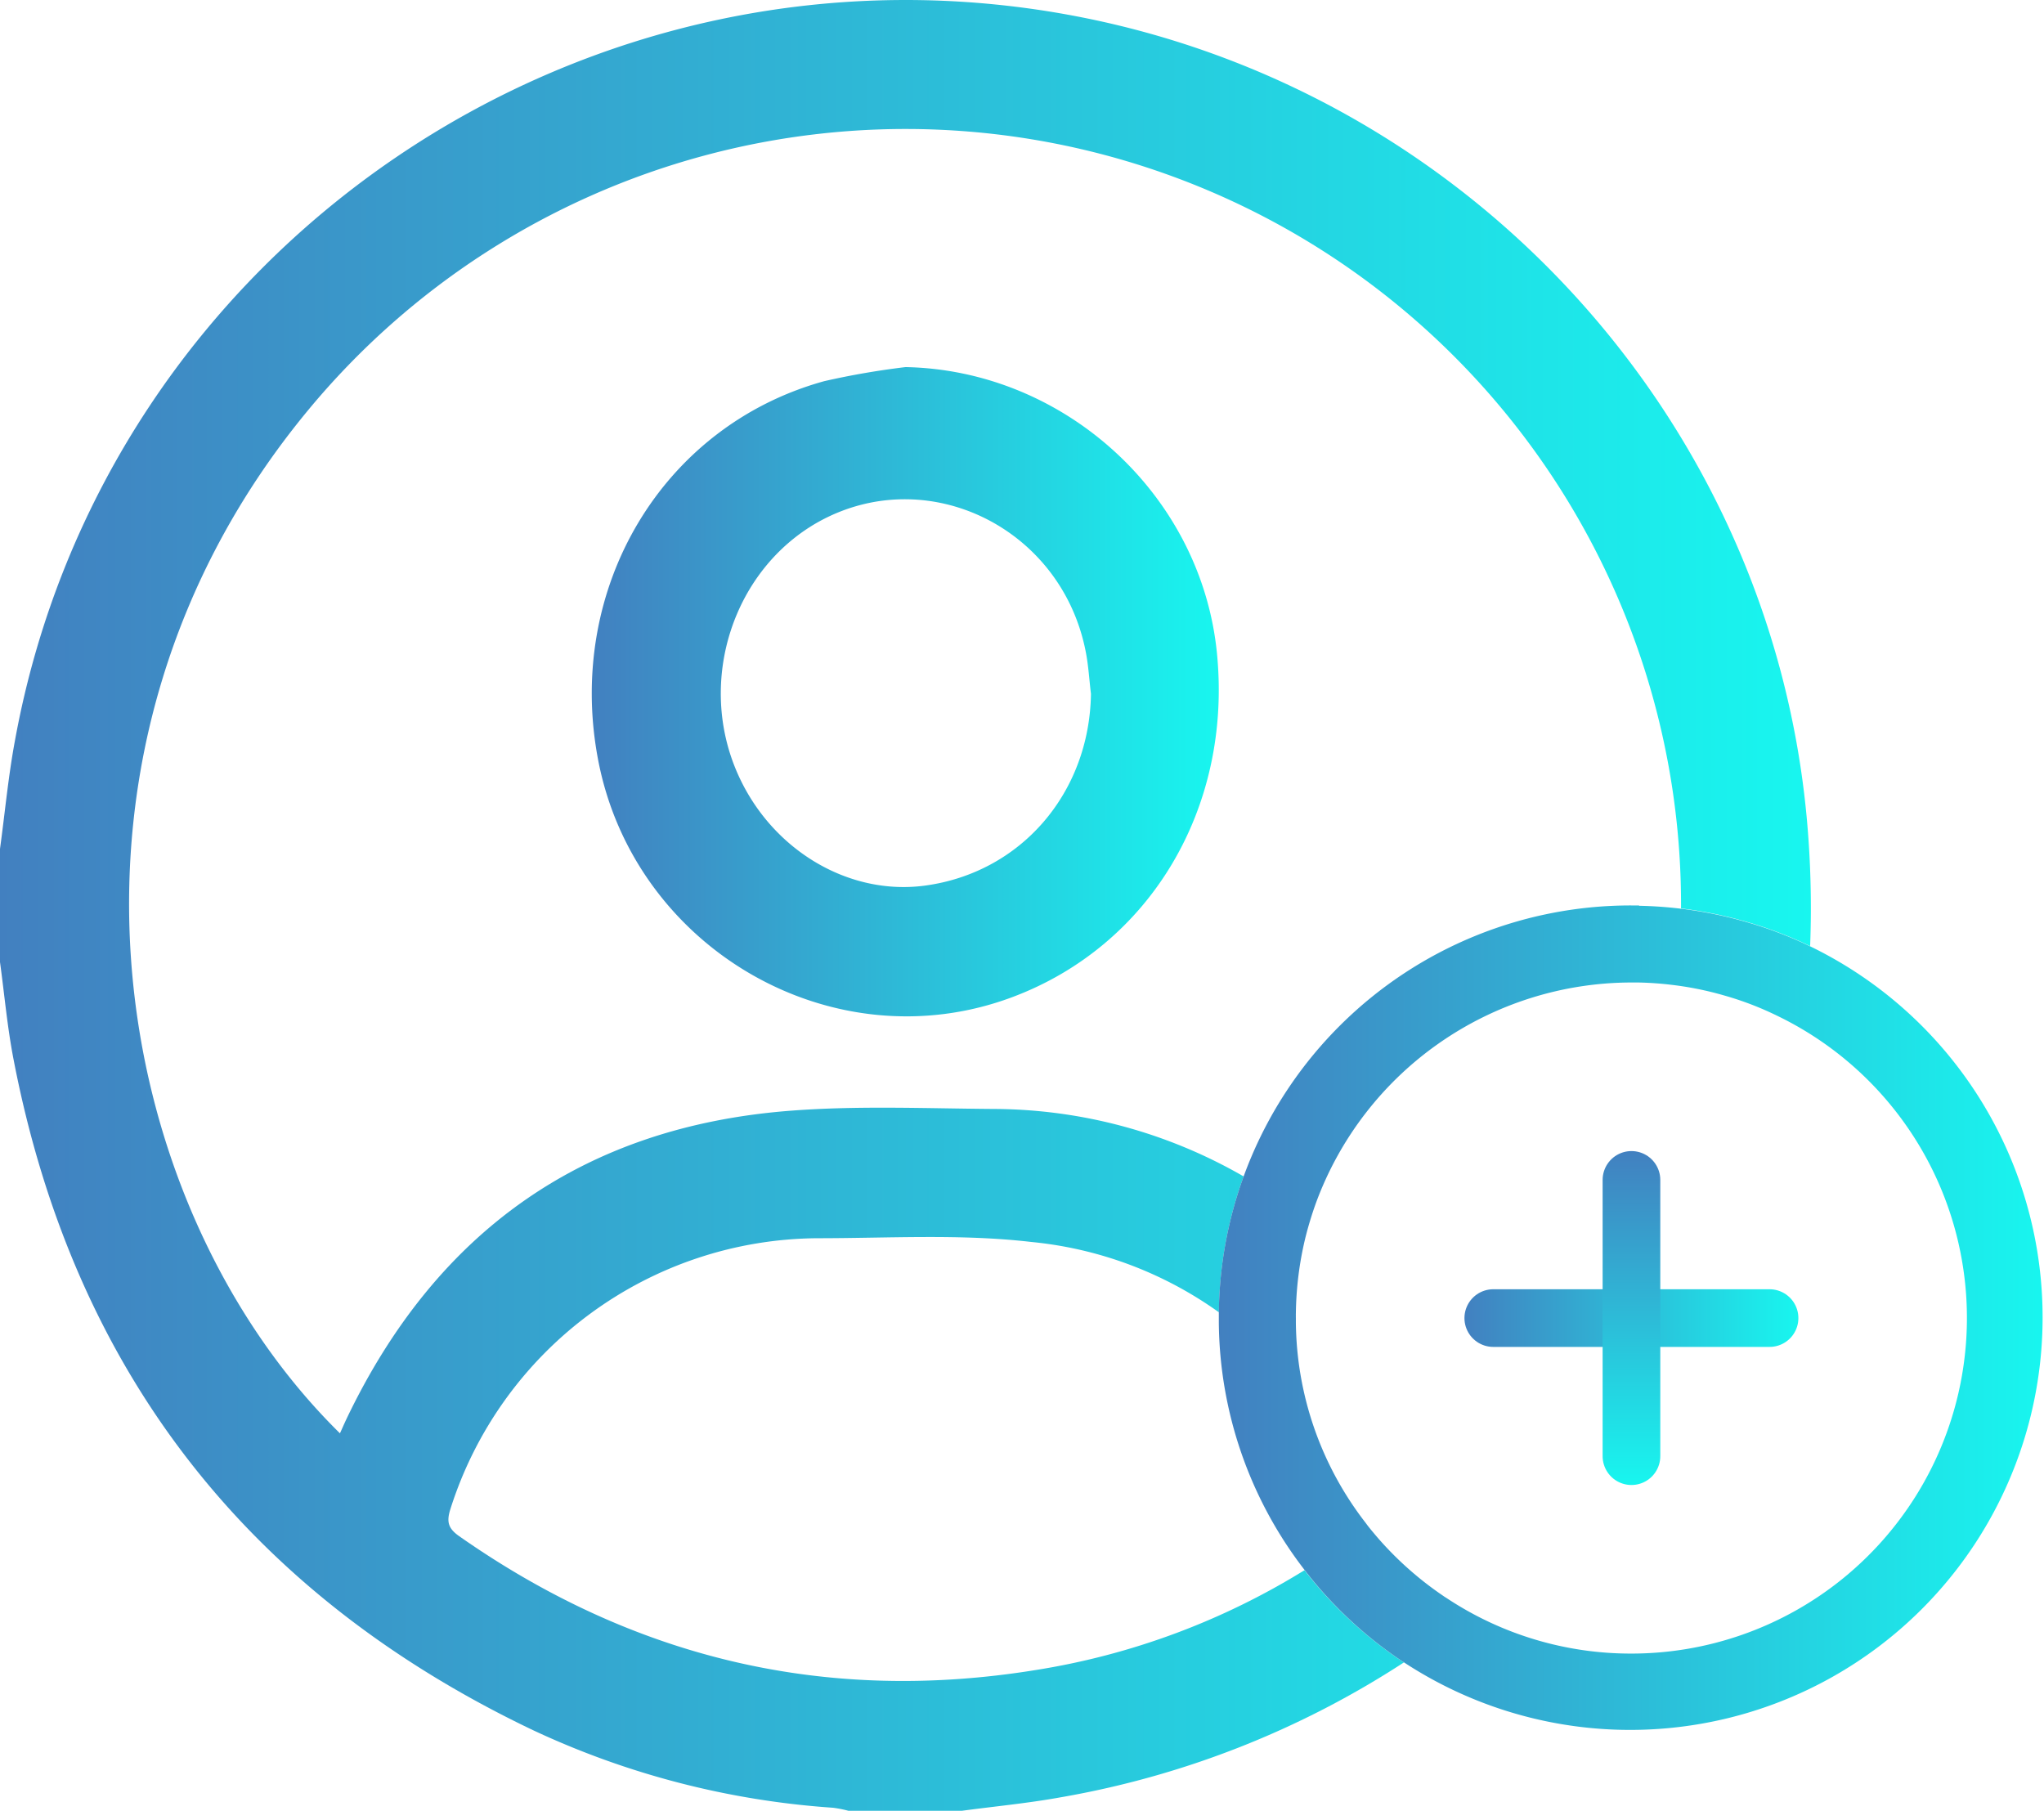
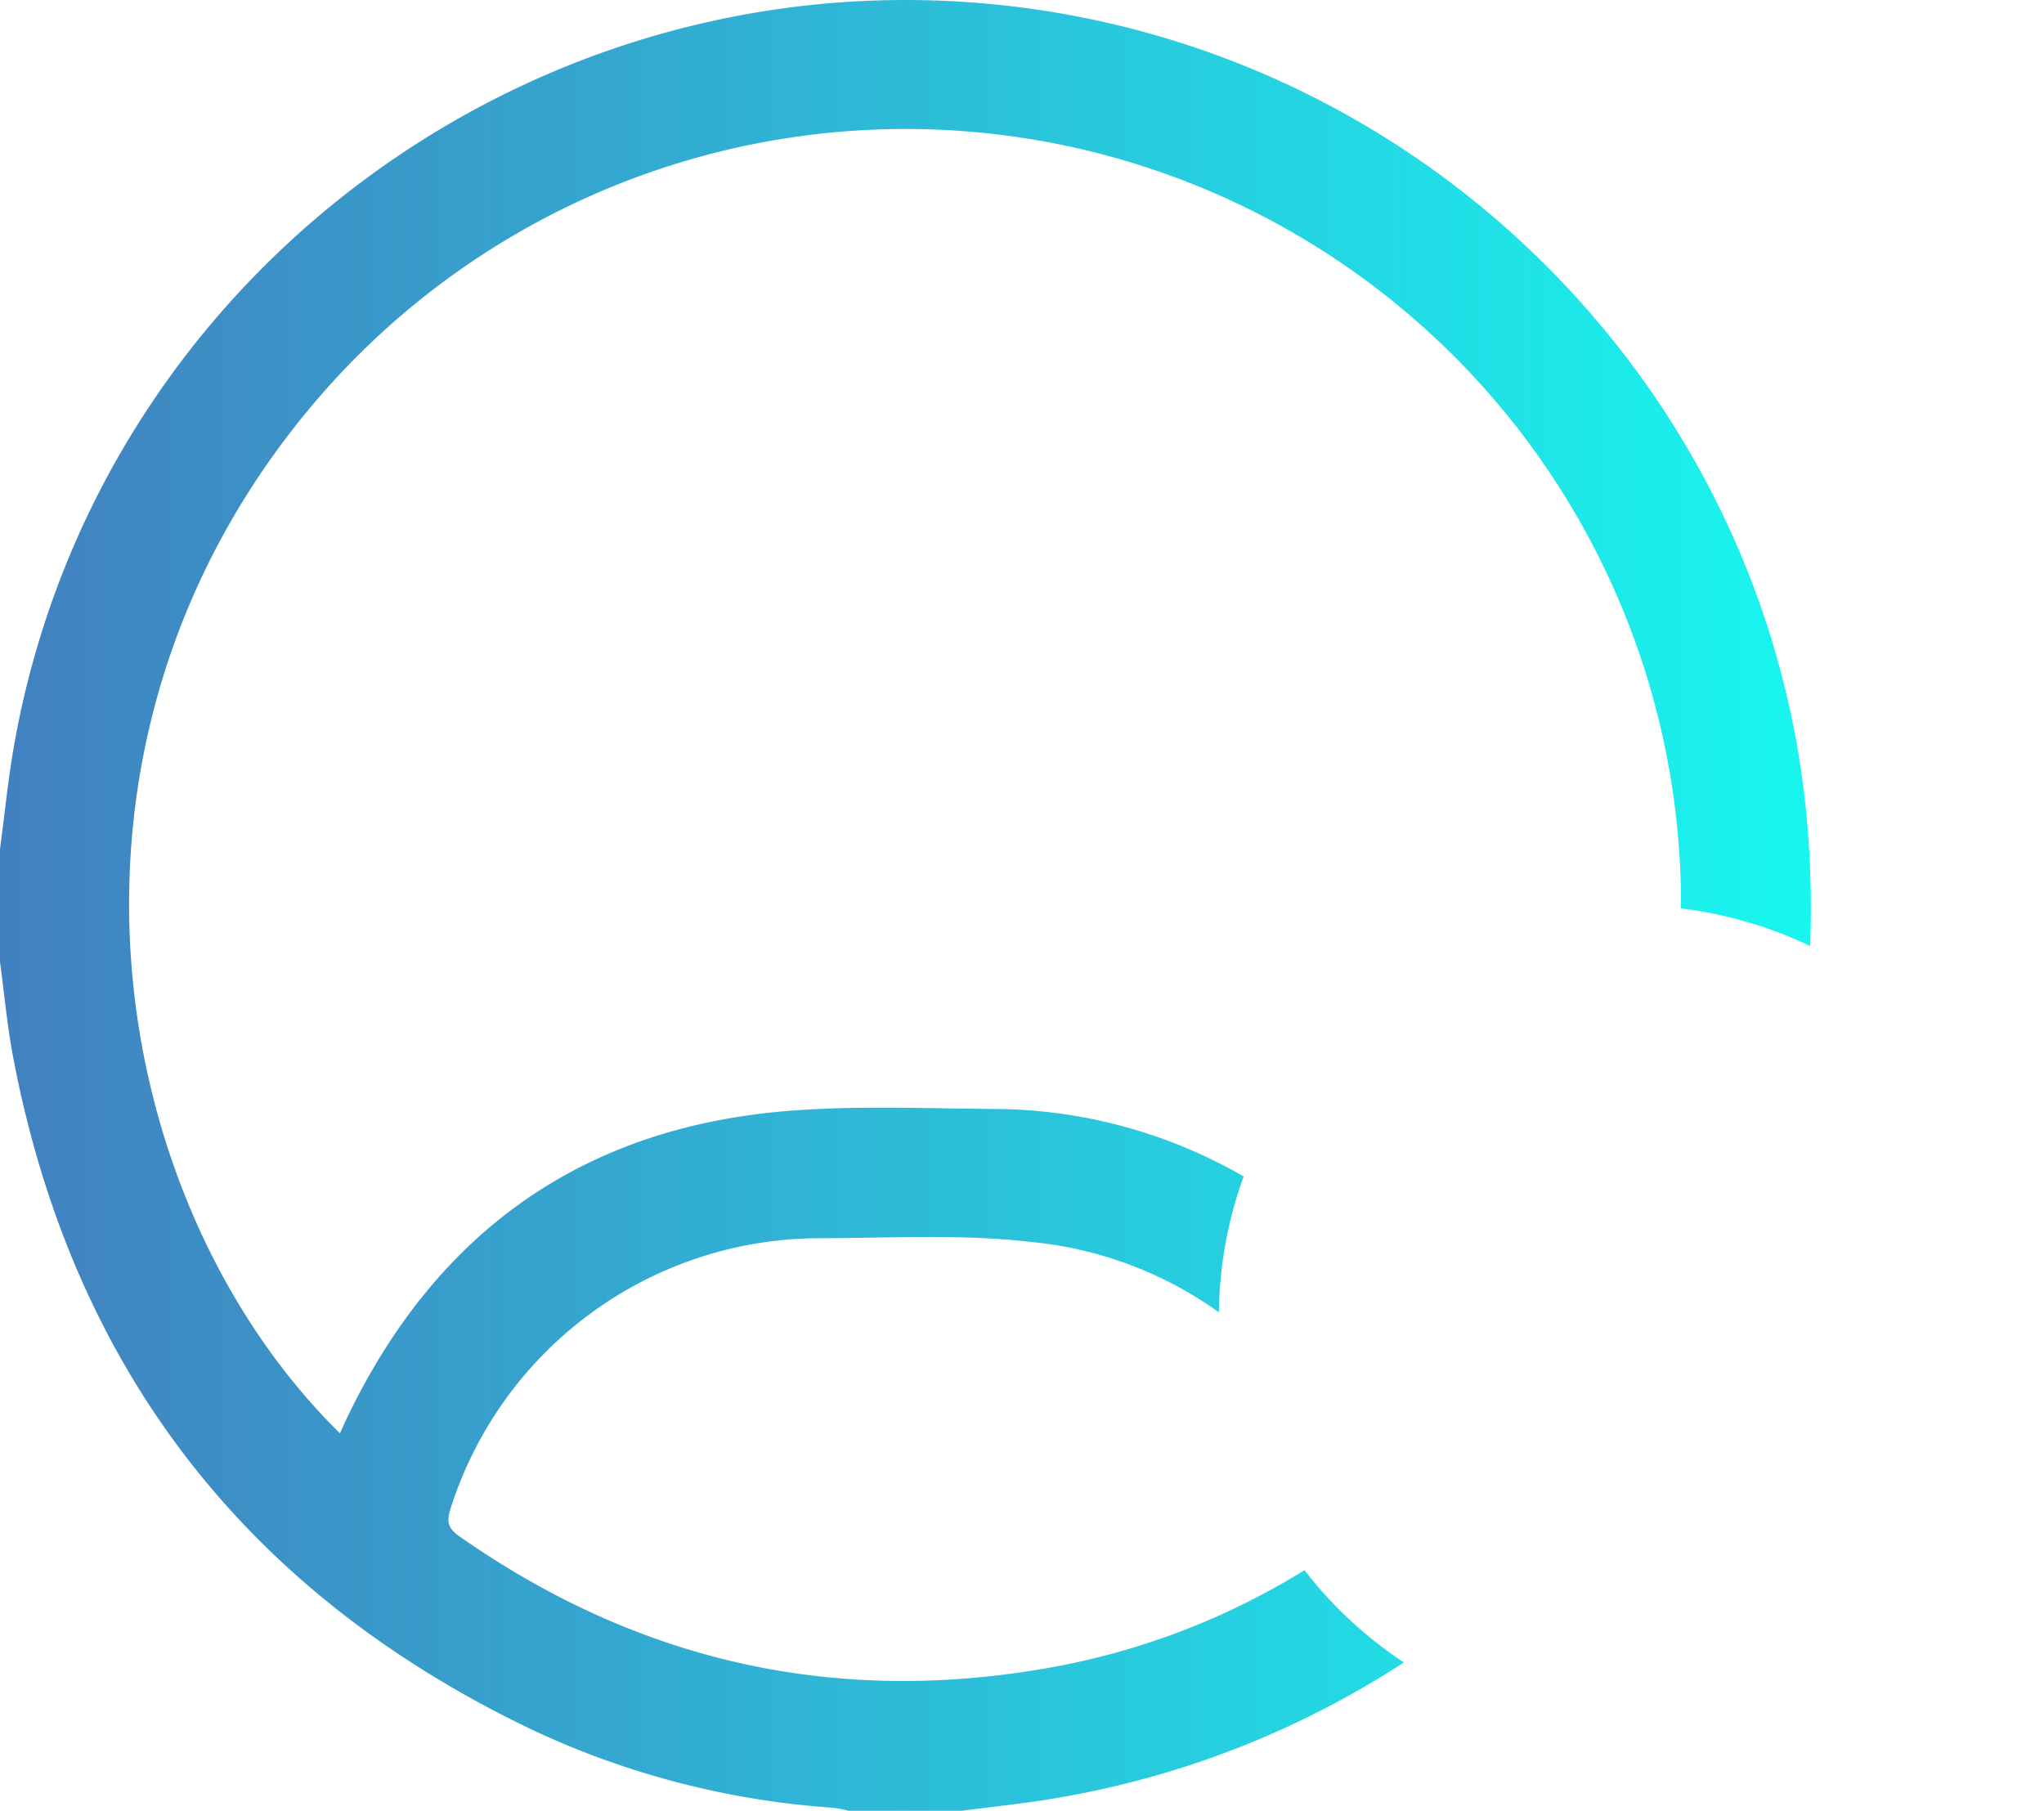
<svg xmlns="http://www.w3.org/2000/svg" xmlns:xlink="http://www.w3.org/1999/xlink" viewBox="0 0 247.78 219.51">
  <defs>
    <style>.cls-1{fill:url(#Dégradé_sans_nom_8);}.cls-2{fill:url(#Dégradé_sans_nom_8-2);}.cls-3{fill:url(#Dégradé_sans_nom_8-3);}.cls-4,.cls-5{fill:none;stroke-linecap:round;stroke-linejoin:round;stroke-width:6.99px;}.cls-4{stroke:url(#Dégradé_sans_nom_8-4);}.cls-5{stroke:url(#Dégradé_sans_nom_8-5);}</style>
    <linearGradient id="Dégradé_sans_nom_8" y1="109.75" x2="219.54" y2="109.75" gradientUnits="userSpaceOnUse">
      <stop offset="0" stop-color="#4280c0" />
      <stop offset="1" stop-color="#18f6ef" />
    </linearGradient>
    <linearGradient id="Dégradé_sans_nom_8-2" x1="71.73" y1="83.85" x2="147.75" y2="83.85" xlink:href="#Dégradé_sans_nom_8" />
    <linearGradient id="Dégradé_sans_nom_8-3" x1="147.75" y1="159.77" x2="247.78" y2="159.77" xlink:href="#Dégradé_sans_nom_8" />
    <linearGradient id="Dégradé_sans_nom_8-4" x1="177.52" y1="159.78" x2="218.01" y2="159.78" xlink:href="#Dégradé_sans_nom_8" />
    <linearGradient id="Dégradé_sans_nom_8-5" x1="586.88" y1="256.78" x2="627.36" y2="256.78" gradientTransform="translate(454.54 -447.35) rotate(90)" xlink:href="#Dégradé_sans_nom_8" />
  </defs>
  <g id="Calque_2" data-name="Calque 2">
    <g id="Calque_1-2" data-name="Calque 1">
      <path class="cls-1" d="M219,98.94c-4.52-47.87-40.51-87.44-87.82-96.83C71.21-9.78,12.72,29.84,1.81,89.79,1,94.13.6,98.53,0,102.9v13.72c.54,3.95.89,7.93,1.65,11.84C8.92,166.14,30,193.21,64.58,209.72A102,102,0,0,0,101,219.14a14.92,14.92,0,0,1,1.86.37h13.72c4-.54,8.08-.92,12.07-1.65a110.86,110.86,0,0,0,41.54-16.34c-.2-.12-.39-.25-.58-.38a50.15,50.15,0,0,1-9.78-8.72c-.58-.68-1.15-1.37-1.69-2.08a88.1,88.1,0,0,1-32.62,12.11c-25.48,4.12-48.73-1.43-69.84-16.22-1.36-.95-1.57-1.76-1.08-3.3A47,47,0,0,1,99.1,150.1c8.64,0,17.36-.54,25.89.45a46.79,46.79,0,0,1,22.77,8.53,49.78,49.78,0,0,1,3-16.47,61,61,0,0,0-30.32-8.18c-8.15-.06-16.33-.41-24.43.2-25.2,1.88-43.12,14.6-54,37.36-.27.57-.52,1.15-.8,1.76-28.3-27.84-37.89-83-3.8-124.1a94,94,0,0,1,166.37,60.47,49.72,49.72,0,0,1,7.75,1.57,47.89,47.89,0,0,1,7.9,3A119.57,119.57,0,0,0,219,98.94Z" />
-       <path class="cls-2" d="M109.77,44.5c19.31.37,35.9,15.52,37.76,34.76,1.82,18.72-8.12,35.37-24.83,41.62C101,129,76.76,115,72.47,91.92c-3.86-20.7,7.84-40.29,27.43-45.71A95.53,95.53,0,0,1,109.77,44.5Zm22.48,39.61c-.21-1.7-.3-3.42-.63-5.09C128.71,64,112.47,56,99.33,63.2,88.84,69,84.43,82.61,89.45,93.85c4.09,9.18,13.41,14.74,22.64,13.51C123.74,105.81,132.07,96.15,132.25,84.11Z" />
-       <path class="cls-3" d="M198.61,119.1a39.92,39.92,0,0,1,4.08.29,39.22,39.22,0,0,1,6.31,1.28,38.3,38.3,0,0,1,6.41,2.45,40.68,40.68,0,0,1-17.65,77.33,40.38,40.38,0,0,1-22.37-6.71l-.3-.19-.2-.14a40.94,40.94,0,0,1-7.94-7.07c-.55-.65-1-1.18-1.34-1.65l-.05-.07a40.22,40.22,0,0,1-8.47-24.32v-.53a2.8,2.8,0,0,1,0-.29,2.72,2.72,0,0,1,0-.28,41,41,0,0,1,1.13-9.07,43,43,0,0,1,1.31-4.32,40.8,40.8,0,0,1,38.22-26.71h.85m.09-9.34h-.94a49.93,49.93,0,0,0-50,49.32c0,.23,0,.46,0,.69v.59a49.73,49.73,0,0,0,10.43,30c.54.71,1.11,1.4,1.69,2.08a50.15,50.15,0,0,0,9.78,8.72c.19.13.38.26.58.38a50,50,0,1,0,49.23-86.81,47.89,47.89,0,0,0-7.9-3,49.72,49.72,0,0,0-7.75-1.57,50.57,50.57,0,0,0-5.11-.36Z" />
-       <line class="cls-4" x1="181.02" y1="159.78" x2="214.51" y2="159.78" />
-       <line class="cls-5" x1="197.77" y1="143.03" x2="197.77" y2="176.52" />
    </g>
  </g>
</svg>